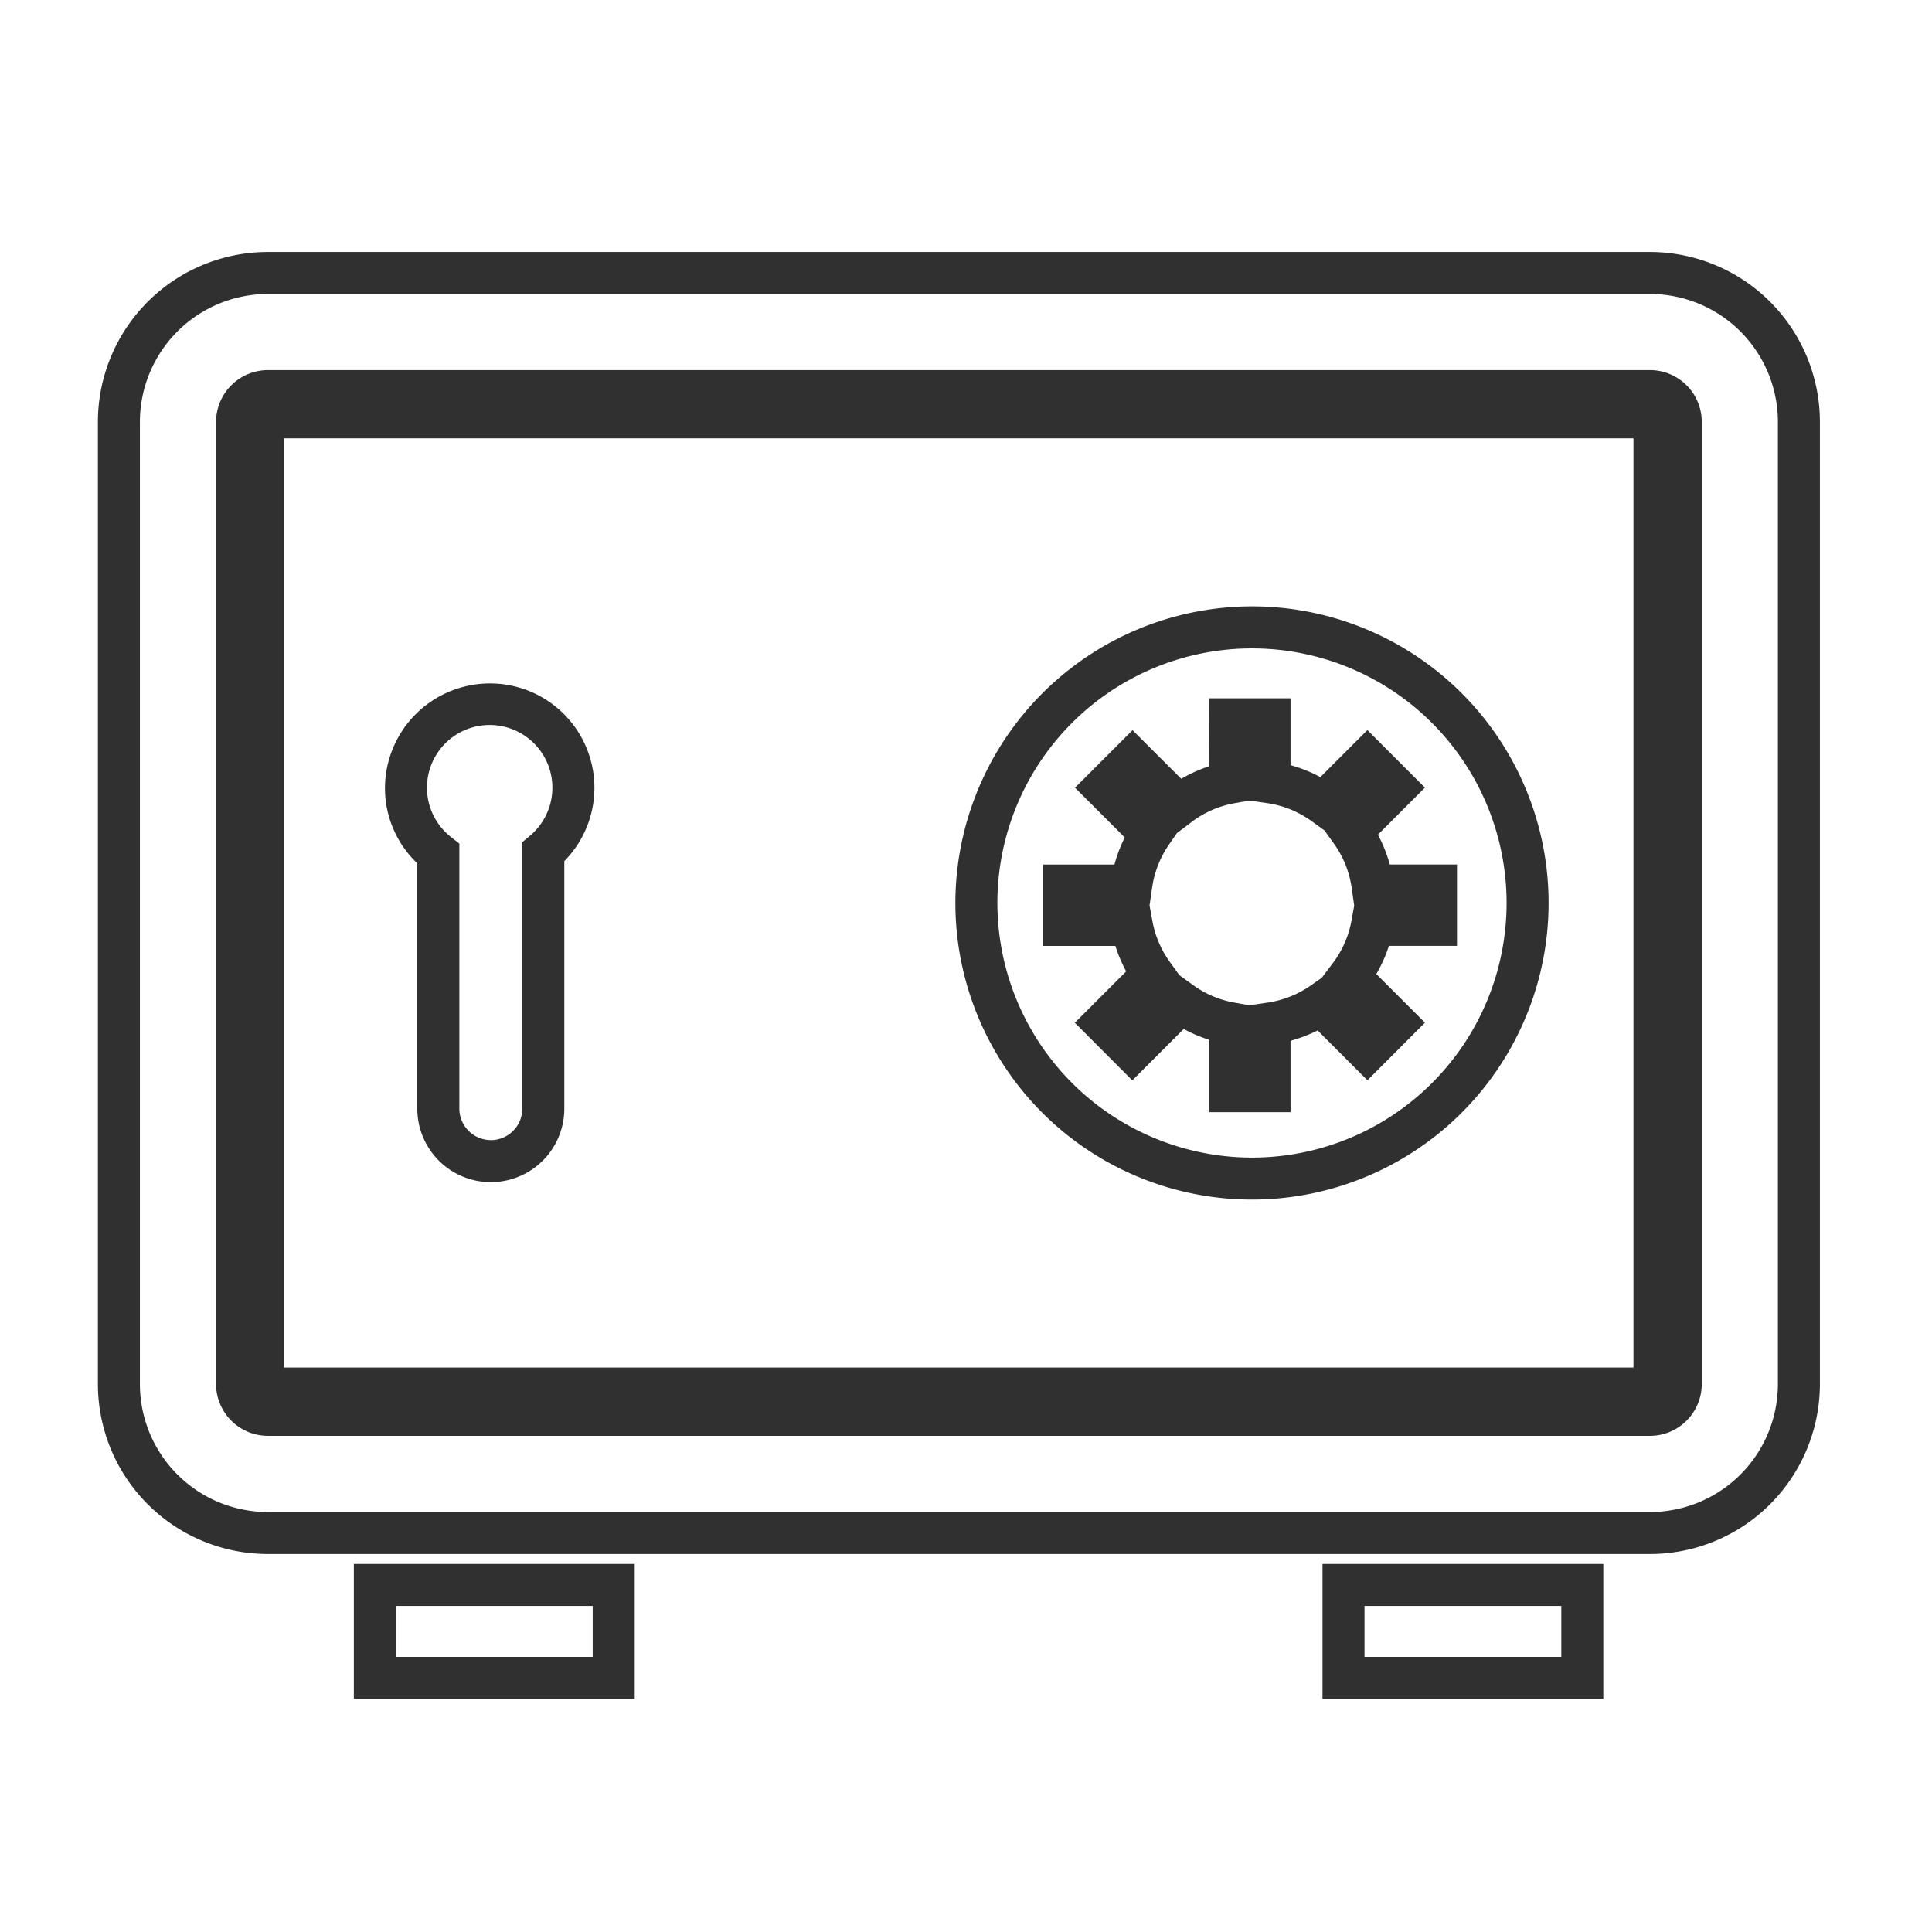
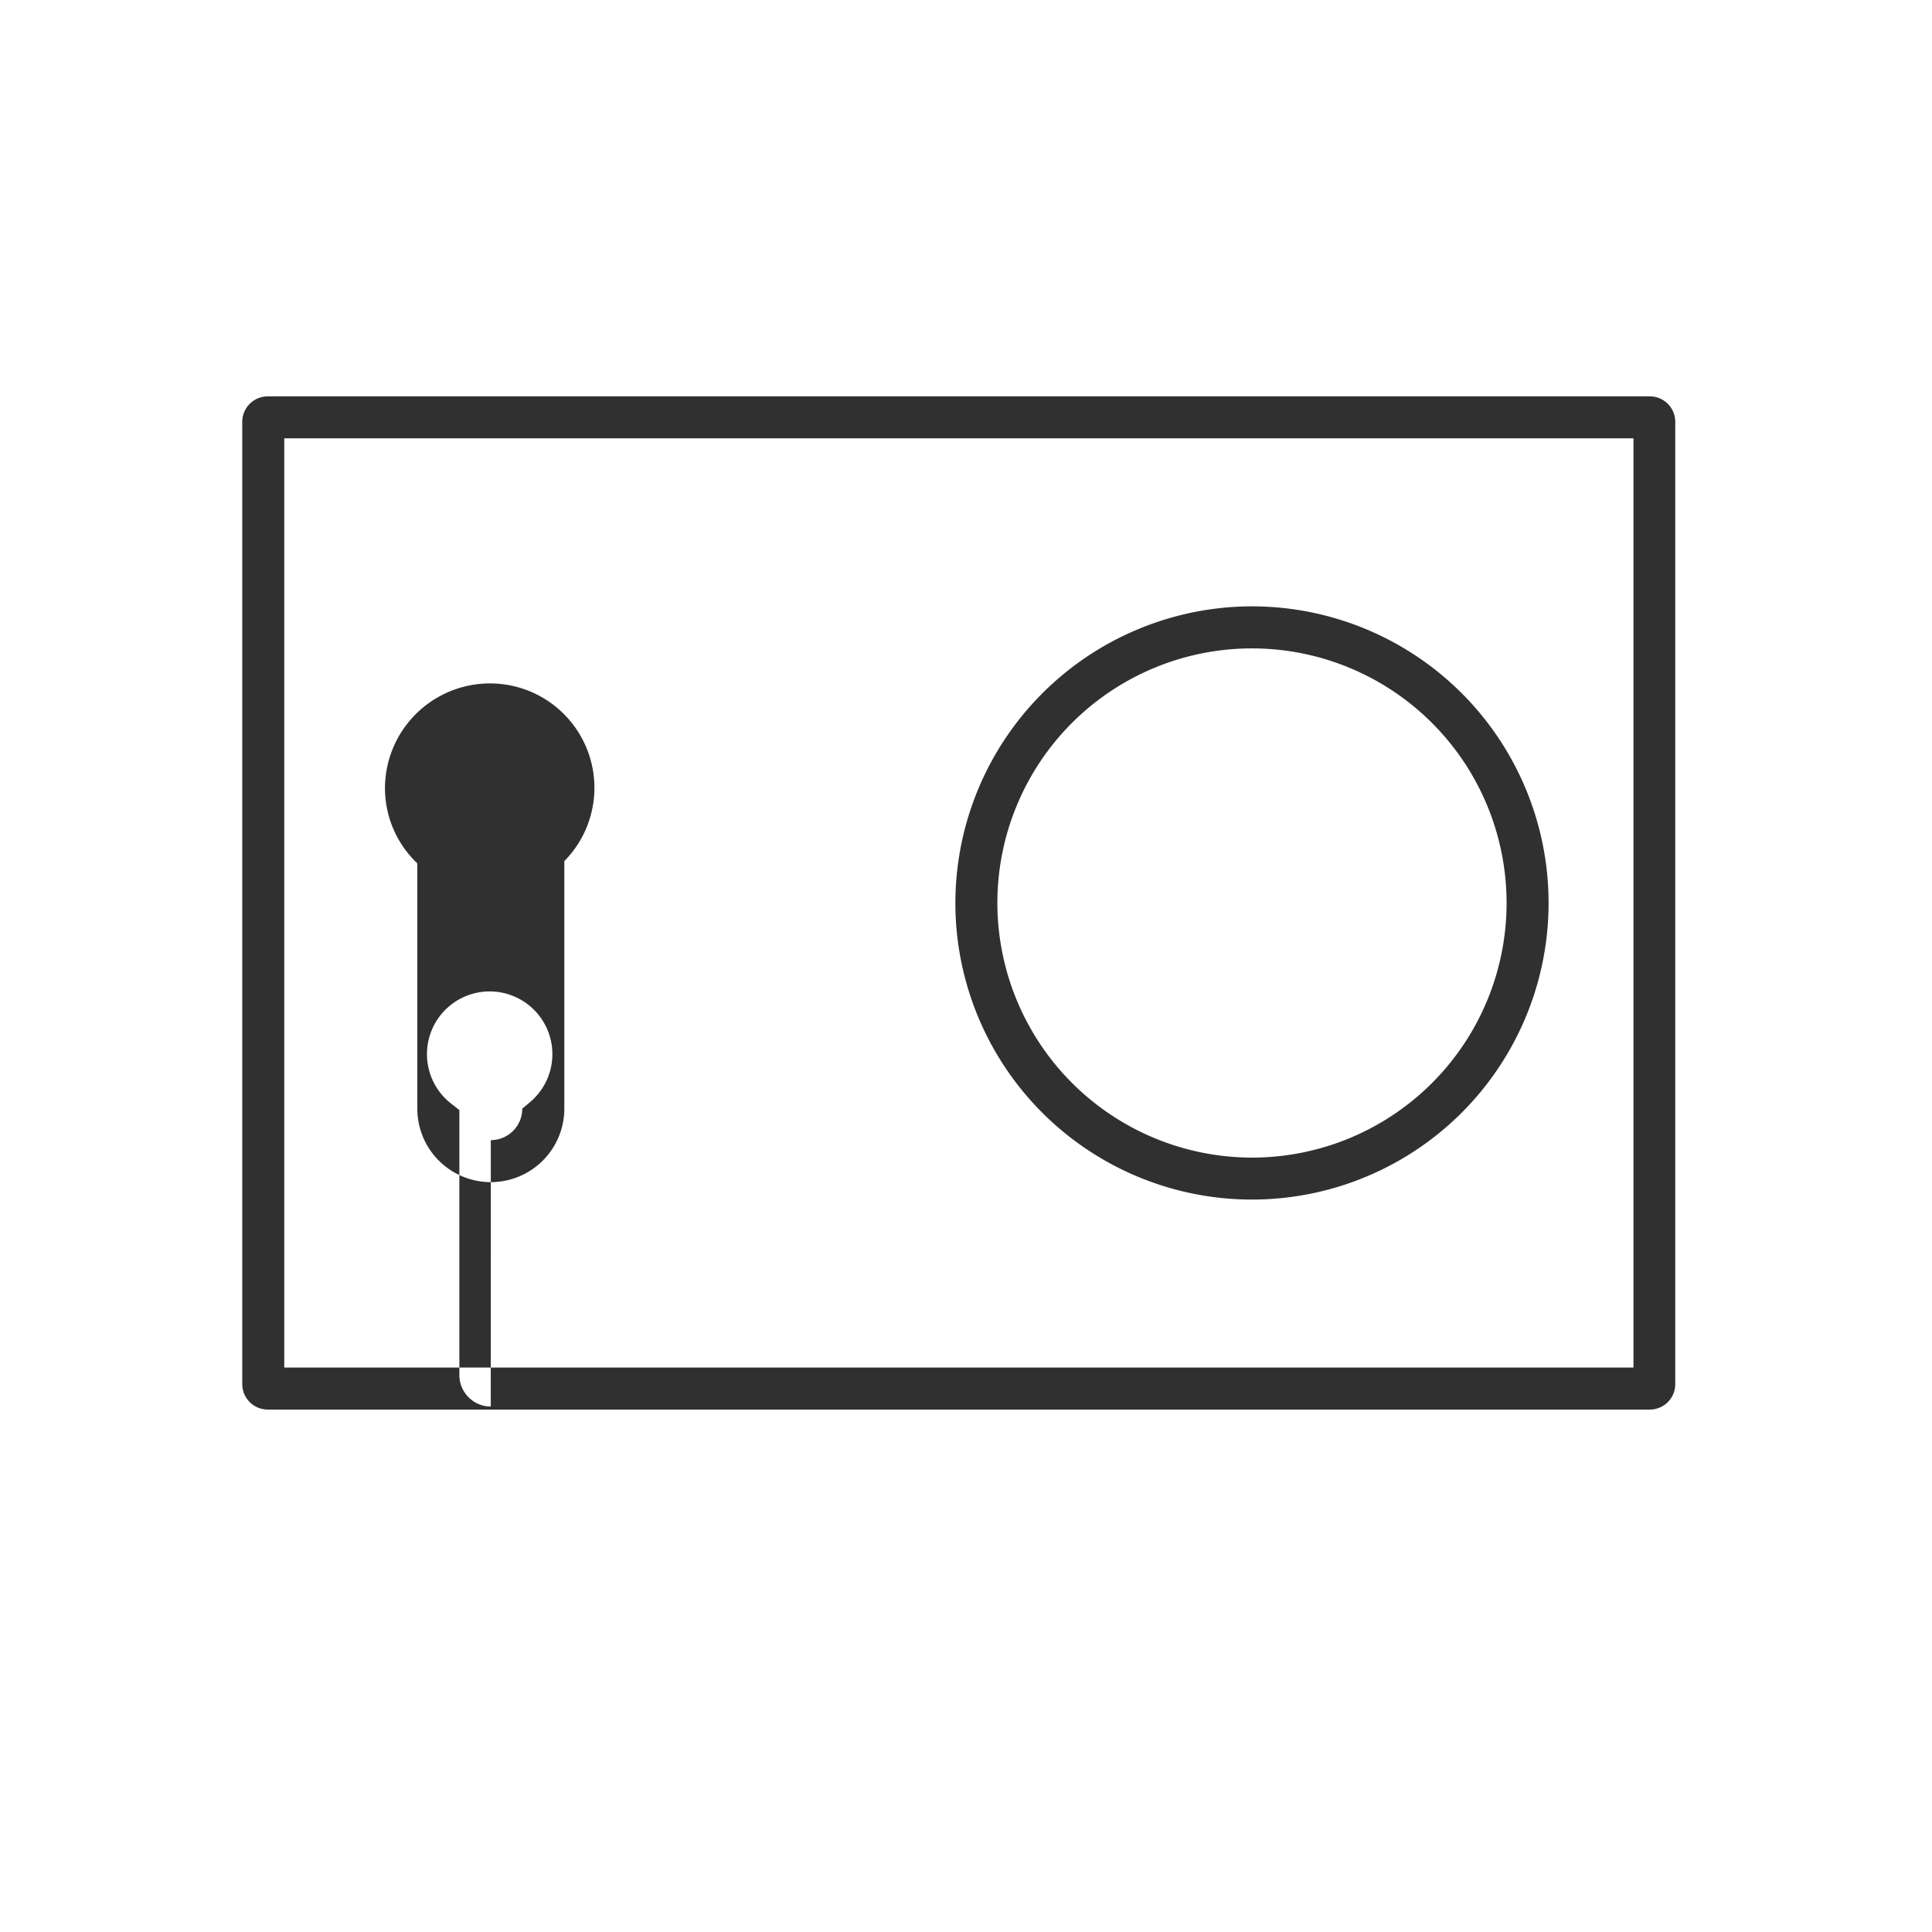
<svg xmlns="http://www.w3.org/2000/svg" width="46" height="46">
-   <path fill="none" d="M0 0h46v46H0z" />
  <g fill="#303030">
-     <path d="M8.425 37.237h6.687v3.212H8.425zm5.687 1H9.425v1.212h4.687zM31.488 37.237h6.686v3.212h-6.686zm5.686 1h-4.686v1.212h4.686zM28.789 16.626h1.938v1.593a3.336 3.336 0 01.71.284l1.12-1.12 1.37 1.37-1.12 1.121a3.333 3.333 0 01.283.709h1.6v1.937h-1.621a3.345 3.345 0 01-.3.671l1.159 1.158-1.37 1.372-1.186-1.187a3.427 3.427 0 01-.645.246v1.7H28.79v-1.723a3.346 3.346 0 01-.606-.258l-1.224 1.224-1.369-1.372 1.223-1.223a3.358 3.358 0 01-.257-.606h-1.723v-1.937h1.7a3.374 3.374 0 01.246-.645l-1.185-1.185 1.37-1.37 1.16 1.158a3.35 3.35 0 01.671-.3zm2.746 3.147l-.318-.23a2.372 2.372 0 00-1.062-.423l-.411-.059-.366.066a2.385 2.385 0 00-1.022.456l-.335.254-.207.3a2.4 2.4 0 00-.385 1.016l-.059.405.068.37a2.388 2.388 0 00.415.975l.228.316.324.234a2.376 2.376 0 00.974.416l.364.066.412-.06a2.406 2.406 0 001.014-.384l.3-.209.252-.333a2.379 2.379 0 00.456-1.022l.066-.366-.059-.411a2.371 2.371 0 00-.422-1.061z" />
-     <path d="M6.375 6h32.913a4.048 4.048 0 014.043 4.044v22.912A4.048 4.048 0 0139.289 37H6.375a4.048 4.048 0 01-4.044-4.044V10.044A4.048 4.048 0 016.375 6zm32.913 30a3.046 3.046 0 003.043-3.044V10.044A3.046 3.046 0 0039.289 7H6.375a3.047 3.047 0 00-3.044 3.044v22.912A3.047 3.047 0 006.375 36zM6.373 8.812h32.915a1.234 1.234 0 011.23 1.231v22.913a1.234 1.234 0 01-1.229 1.231H6.375a1.237 1.237 0 01-1.231-1.23V10.044a1.237 1.237 0 011.229-1.232zm32.913 24.375a.232.232 0 00.231-.231V10.044a.232.232 0 00-.232-.231H6.375a.231.231 0 00-.231.233v22.91a.231.231 0 00.233.231z" />
-     <path d="M6.374 9.437h32.913a.606.606 0 01.6.606v22.912a.606.606 0 01-.6.606H6.374a.607.607 0 01-.606-.606V10.043a.607.607 0 01.606-.606zm32.518 1H6.768v22.124h32.124zm-9.083 4a7.062 7.062 0 11-7.062 7.062 7.07 7.07 0 017.062-7.062zm0 13.125a6.062 6.062 0 10-6.062-6.062 6.069 6.069 0 006.062 6.062zm-18.15-11.29a2.485 2.485 0 011.777 4.231v5.893a1.75 1.75 0 11-3.5 0v-5.84a2.471 2.471 0 01-.77-1.791 2.5 2.5 0 012.493-2.493zm.027 10.874a.751.751 0 00.75-.75v-6.344l.178-.15a1.493 1.493 0 10-1.868.034l.191.15v6.309a.751.751 0 00.748.75z" />
+     <path d="M6.374 9.437h32.913a.606.606 0 01.6.606v22.912a.606.606 0 01-.6.606H6.374a.607.607 0 01-.606-.606V10.043a.607.607 0 01.606-.606zm32.518 1H6.768v22.124h32.124zm-9.083 4a7.062 7.062 0 11-7.062 7.062 7.07 7.07 0 017.062-7.062zm0 13.125a6.062 6.062 0 10-6.062-6.062 6.069 6.069 0 006.062 6.062zm-18.15-11.29a2.485 2.485 0 011.777 4.231v5.893a1.75 1.75 0 11-3.5 0v-5.84a2.471 2.471 0 01-.77-1.791 2.5 2.5 0 012.493-2.493zm.027 10.874a.751.751 0 00.75-.75l.178-.15a1.493 1.493 0 10-1.868.034l.191.15v6.309a.751.751 0 00.748.75z" />
  </g>
</svg>